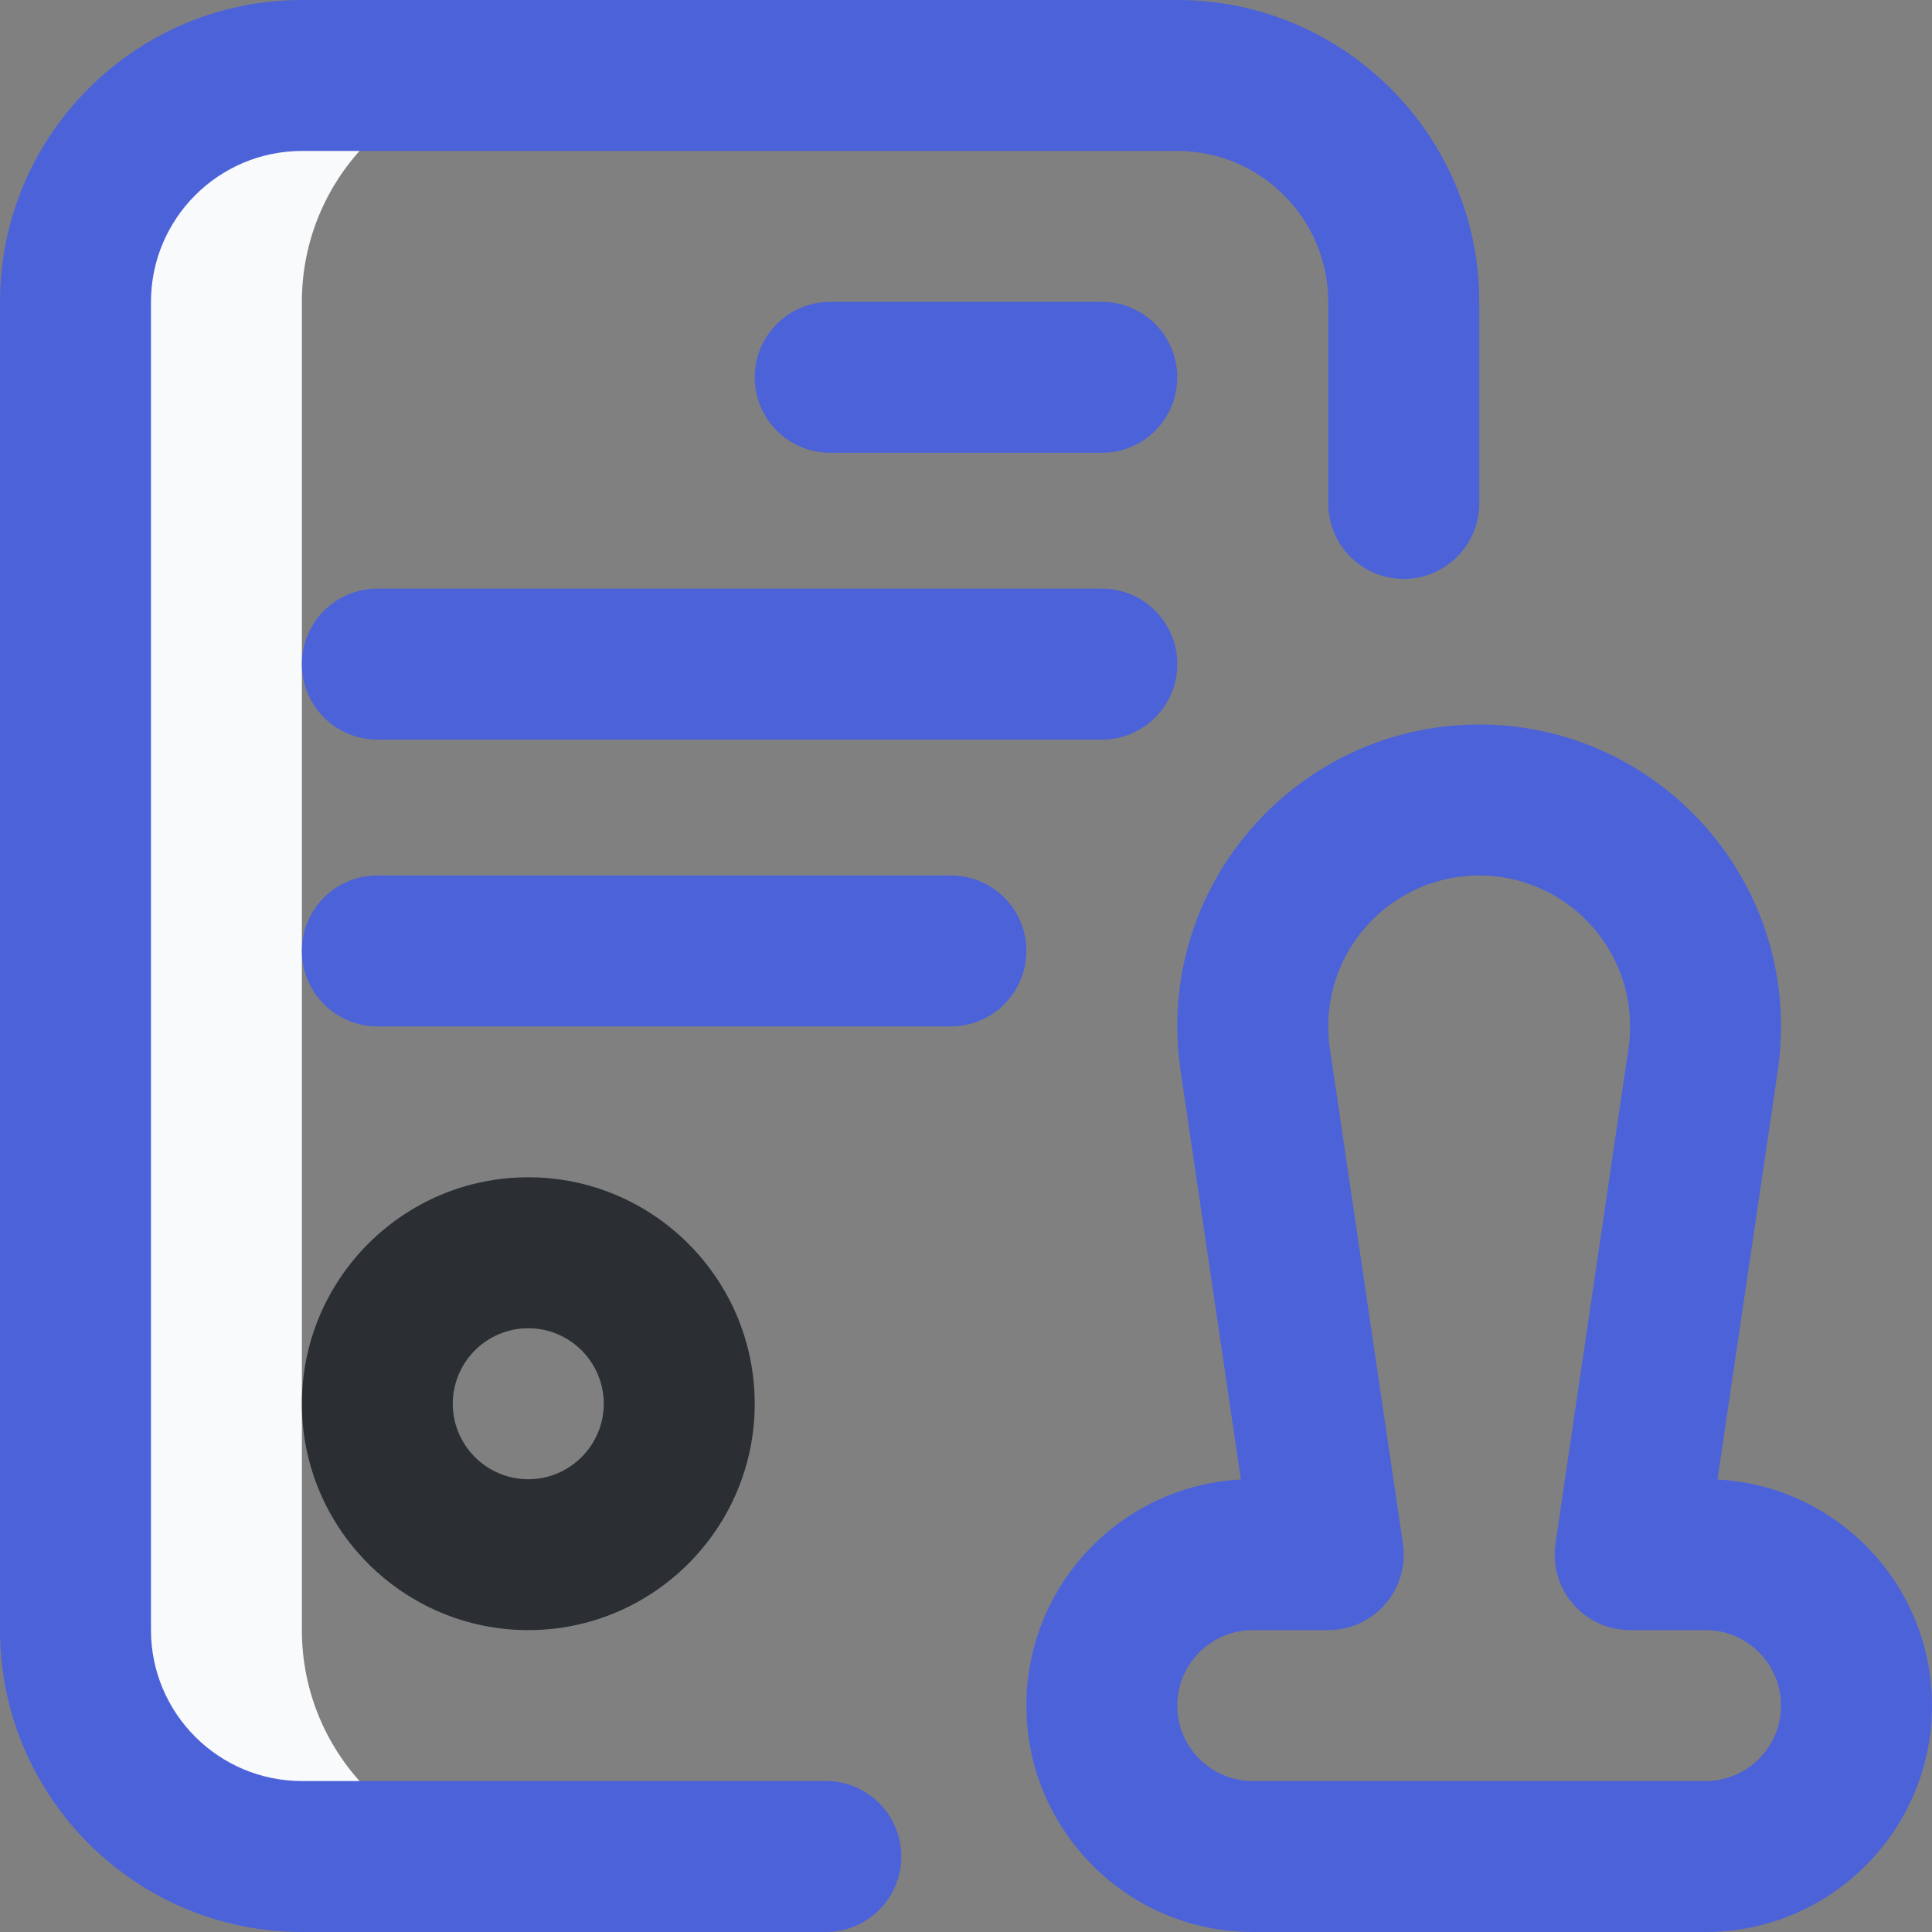
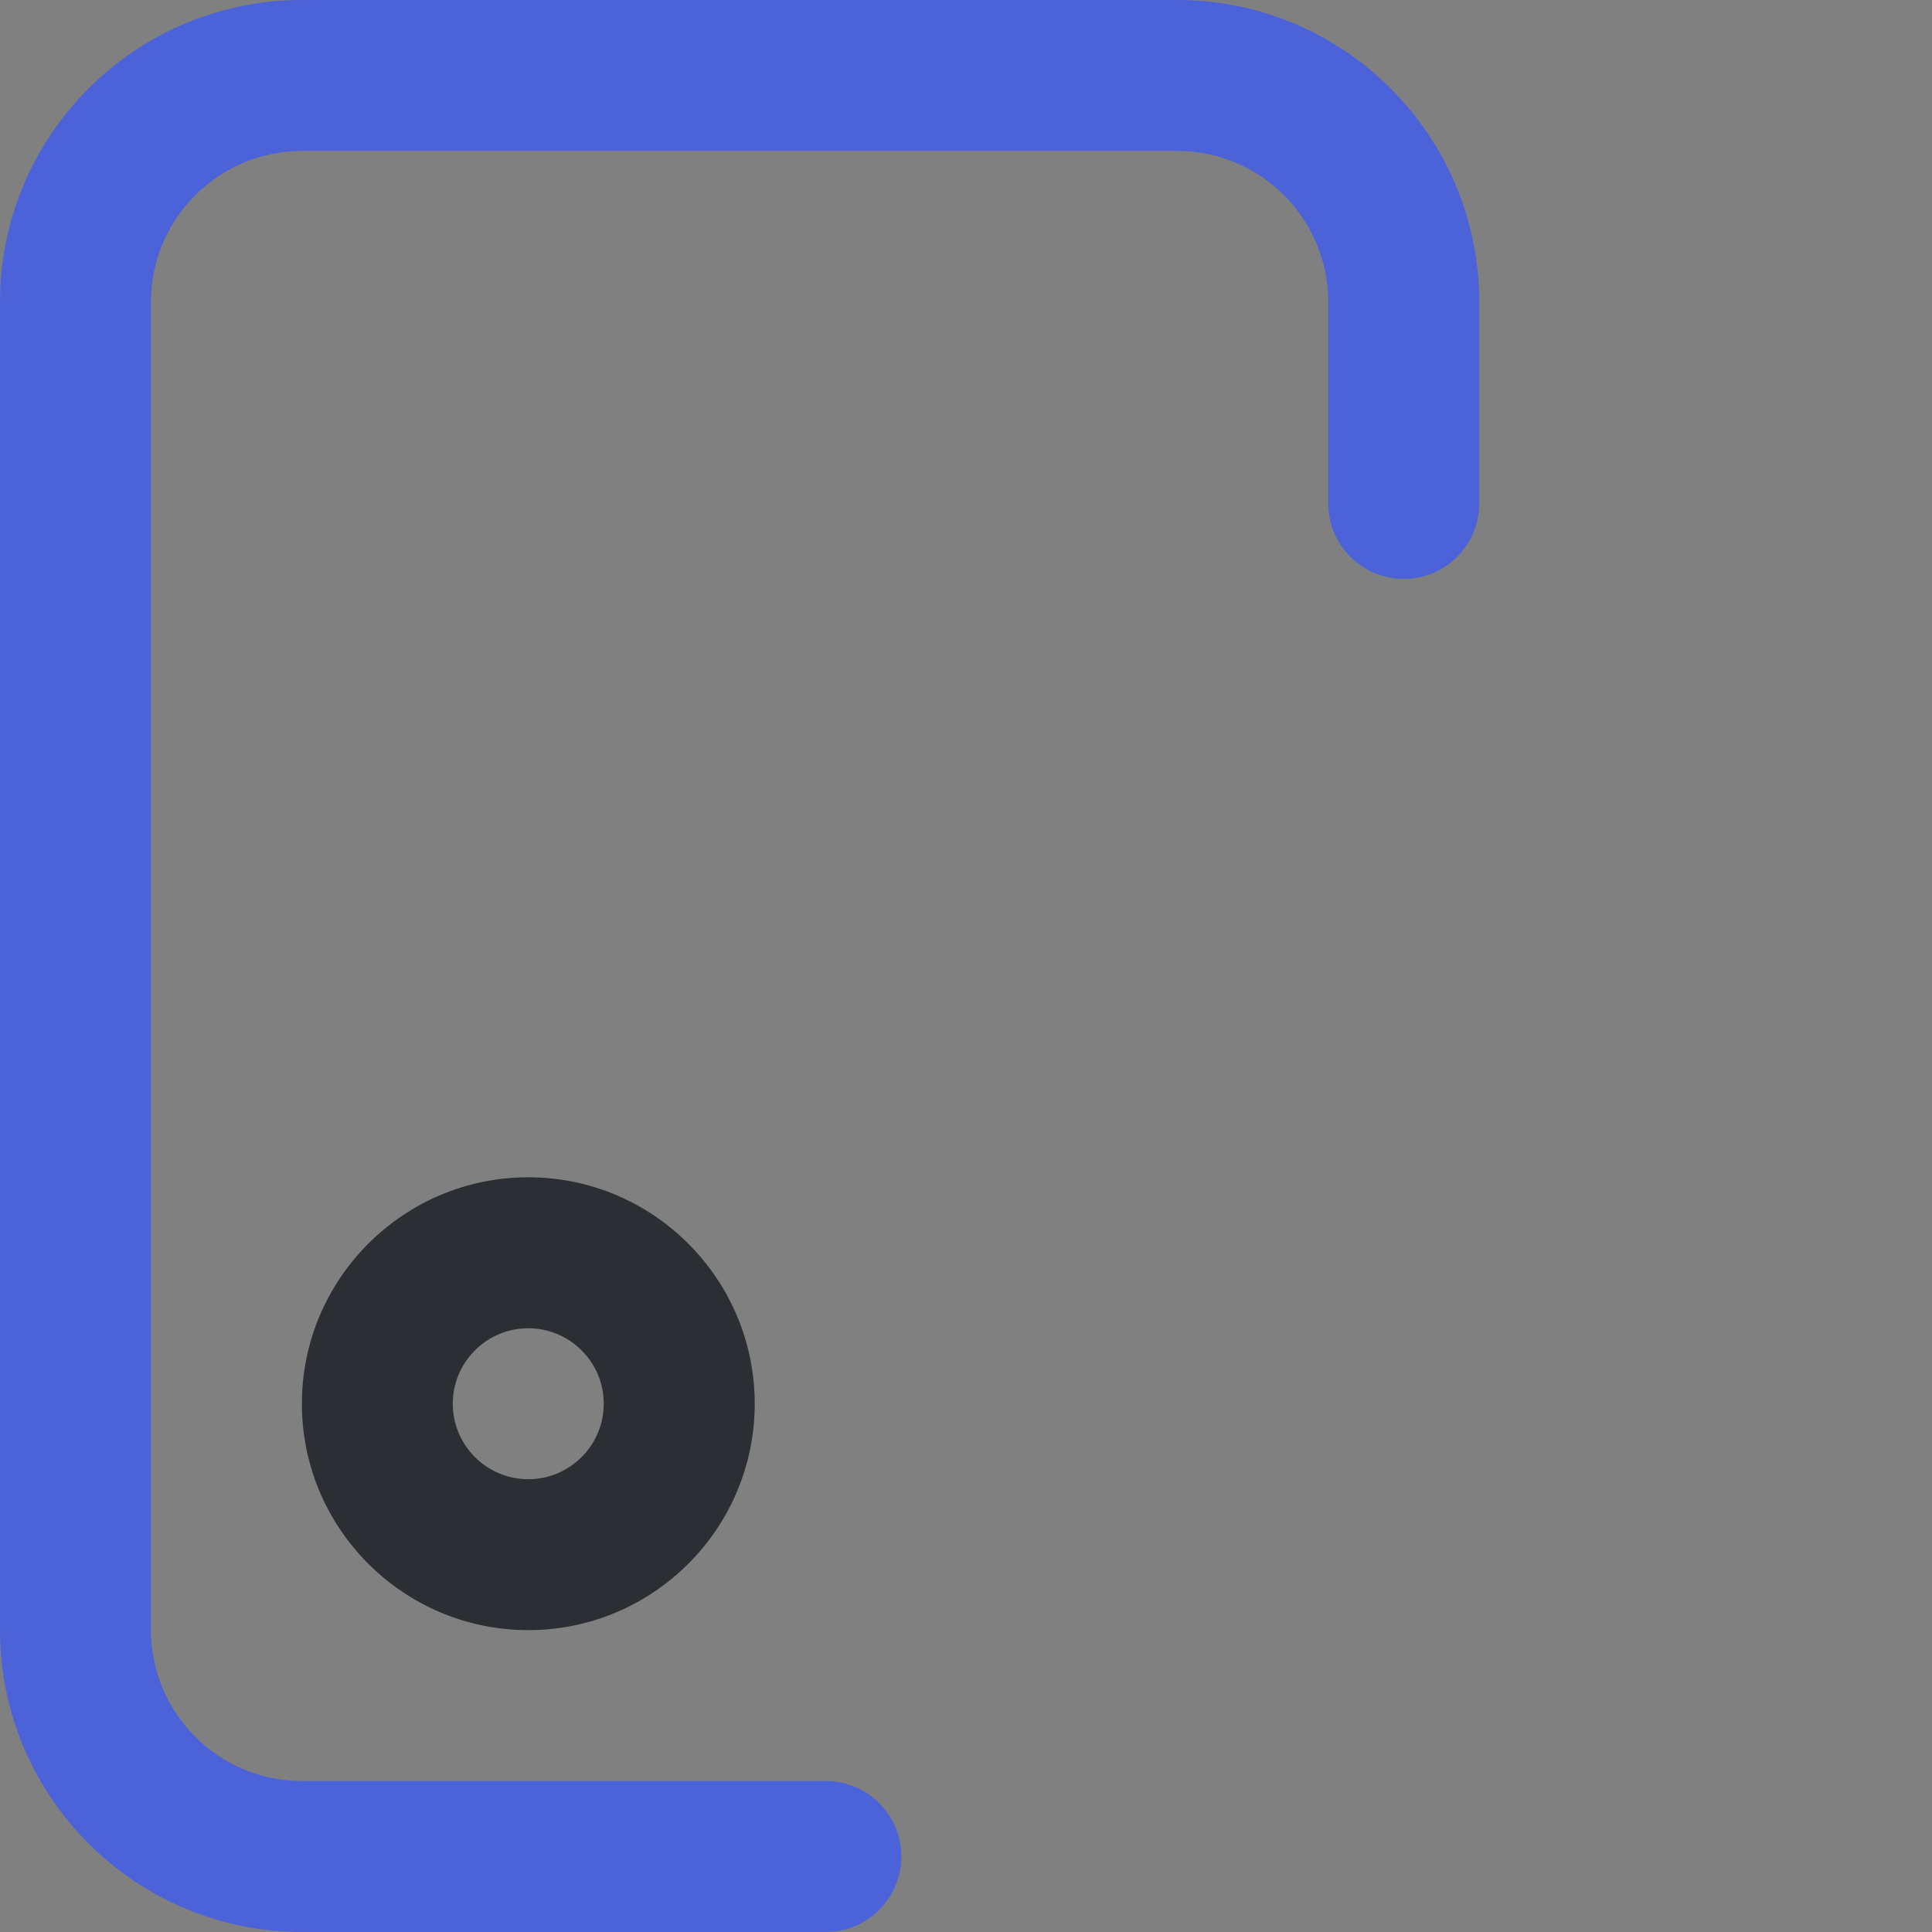
<svg xmlns="http://www.w3.org/2000/svg" width="28" height="28" viewBox="0 0 28 28" fill="none">
  <rect x="0" y="0" width="28" height="28" fill="#808080" stroke="none" />
  <g clip-path="url(#clip0_41_2983)">
-     <path d="M4.375 23.625V4.375C4.375 2.563 5.844 1.094 7.656 1.094H4.375C2.563 1.094 1.094 2.563 1.094 4.375V23.625C1.094 25.437 2.563 26.906 4.375 26.906H7.656C5.844 26.906 4.375 25.437 4.375 23.625Z" fill="#F9FAFC" />
    <path d="M11.969 28H4.375C1.963 28 0 26.037 0 23.625V4.375C0 1.963 1.963 0 4.375 0H17.062C19.475 0 21.438 1.963 21.438 4.375V7.297C21.438 7.901 20.948 8.39 20.344 8.39C19.74 8.39 19.25 7.901 19.25 7.297V4.375C19.25 3.169 18.269 2.188 17.062 2.188H4.375C3.169 2.188 2.188 3.169 2.188 4.375V23.625C2.188 24.831 3.169 25.812 4.375 25.812H11.969C12.573 25.812 13.062 26.302 13.062 26.906C13.062 27.51 12.573 28 11.969 28Z" fill="#4C62D9" />
    <path d="M7.656 23.625C5.847 23.625 4.375 22.153 4.375 20.344C4.375 18.535 5.847 17.062 7.656 17.062C9.466 17.062 10.938 18.535 10.938 20.344C10.938 22.153 9.466 23.625 7.656 23.625ZM7.656 19.25C7.053 19.25 6.562 19.741 6.562 20.344C6.562 20.947 7.053 21.438 7.656 21.438C8.259 21.438 8.75 20.947 8.75 20.344C8.75 19.741 8.259 19.25 7.656 19.25Z" fill="#2B2F33" />
-     <path d="M24.719 28H18.156C16.347 28 14.875 26.528 14.875 24.719C14.875 22.967 16.254 21.532 17.984 21.442L17.11 15.518C17.078 15.306 17.062 15.09 17.062 14.875C17.062 12.463 19.025 10.5 21.438 10.5C23.85 10.5 25.812 12.463 25.812 14.875C25.812 15.09 25.797 15.306 25.765 15.518L24.891 21.442C26.621 21.532 28 22.967 28 24.719C28 26.528 26.528 28 24.719 28ZM18.156 23.625C17.553 23.625 17.062 24.116 17.062 24.719C17.062 25.322 17.553 25.812 18.156 25.812H24.719C25.322 25.812 25.812 25.322 25.812 24.719C25.812 24.116 25.322 23.625 24.719 23.625H23.625C23.307 23.625 23.005 23.487 22.797 23.246C22.589 23.005 22.497 22.686 22.543 22.372L23.601 15.198C23.617 15.092 23.625 14.983 23.625 14.875C23.625 13.669 22.644 12.688 21.438 12.688C20.231 12.688 19.25 13.669 19.25 14.875C19.25 14.983 19.258 15.092 19.274 15.199L20.332 22.372C20.378 22.686 20.286 23.005 20.078 23.246C19.87 23.487 19.568 23.625 19.25 23.625H18.156Z" fill="#4C62D9" />
-     <path d="M15.969 6.562H12.031C11.427 6.562 10.938 6.073 10.938 5.469C10.938 4.865 11.427 4.375 12.031 4.375H15.969C16.573 4.375 17.062 4.865 17.062 5.469C17.062 6.073 16.573 6.562 15.969 6.562Z" fill="#4C62D9" />
-     <path d="M15.969 10.719H5.469C4.865 10.719 4.375 10.229 4.375 9.625C4.375 9.021 4.865 8.531 5.469 8.531H15.969C16.573 8.531 17.062 9.021 17.062 9.625C17.062 10.229 16.573 10.719 15.969 10.719Z" fill="#4C62D9" />
-     <path d="M13.781 14.875H5.469C4.865 14.875 4.375 14.385 4.375 13.781C4.375 13.177 4.865 12.688 5.469 12.688H13.781C14.385 12.688 14.875 13.177 14.875 13.781C14.875 14.385 14.385 14.875 13.781 14.875Z" fill="#4C62D9" />
  </g>
  <defs>
    <clipPath id="clip0_41_2983">
      <rect width="28" height="28" fill="white" />
    </clipPath>
  </defs>
</svg>